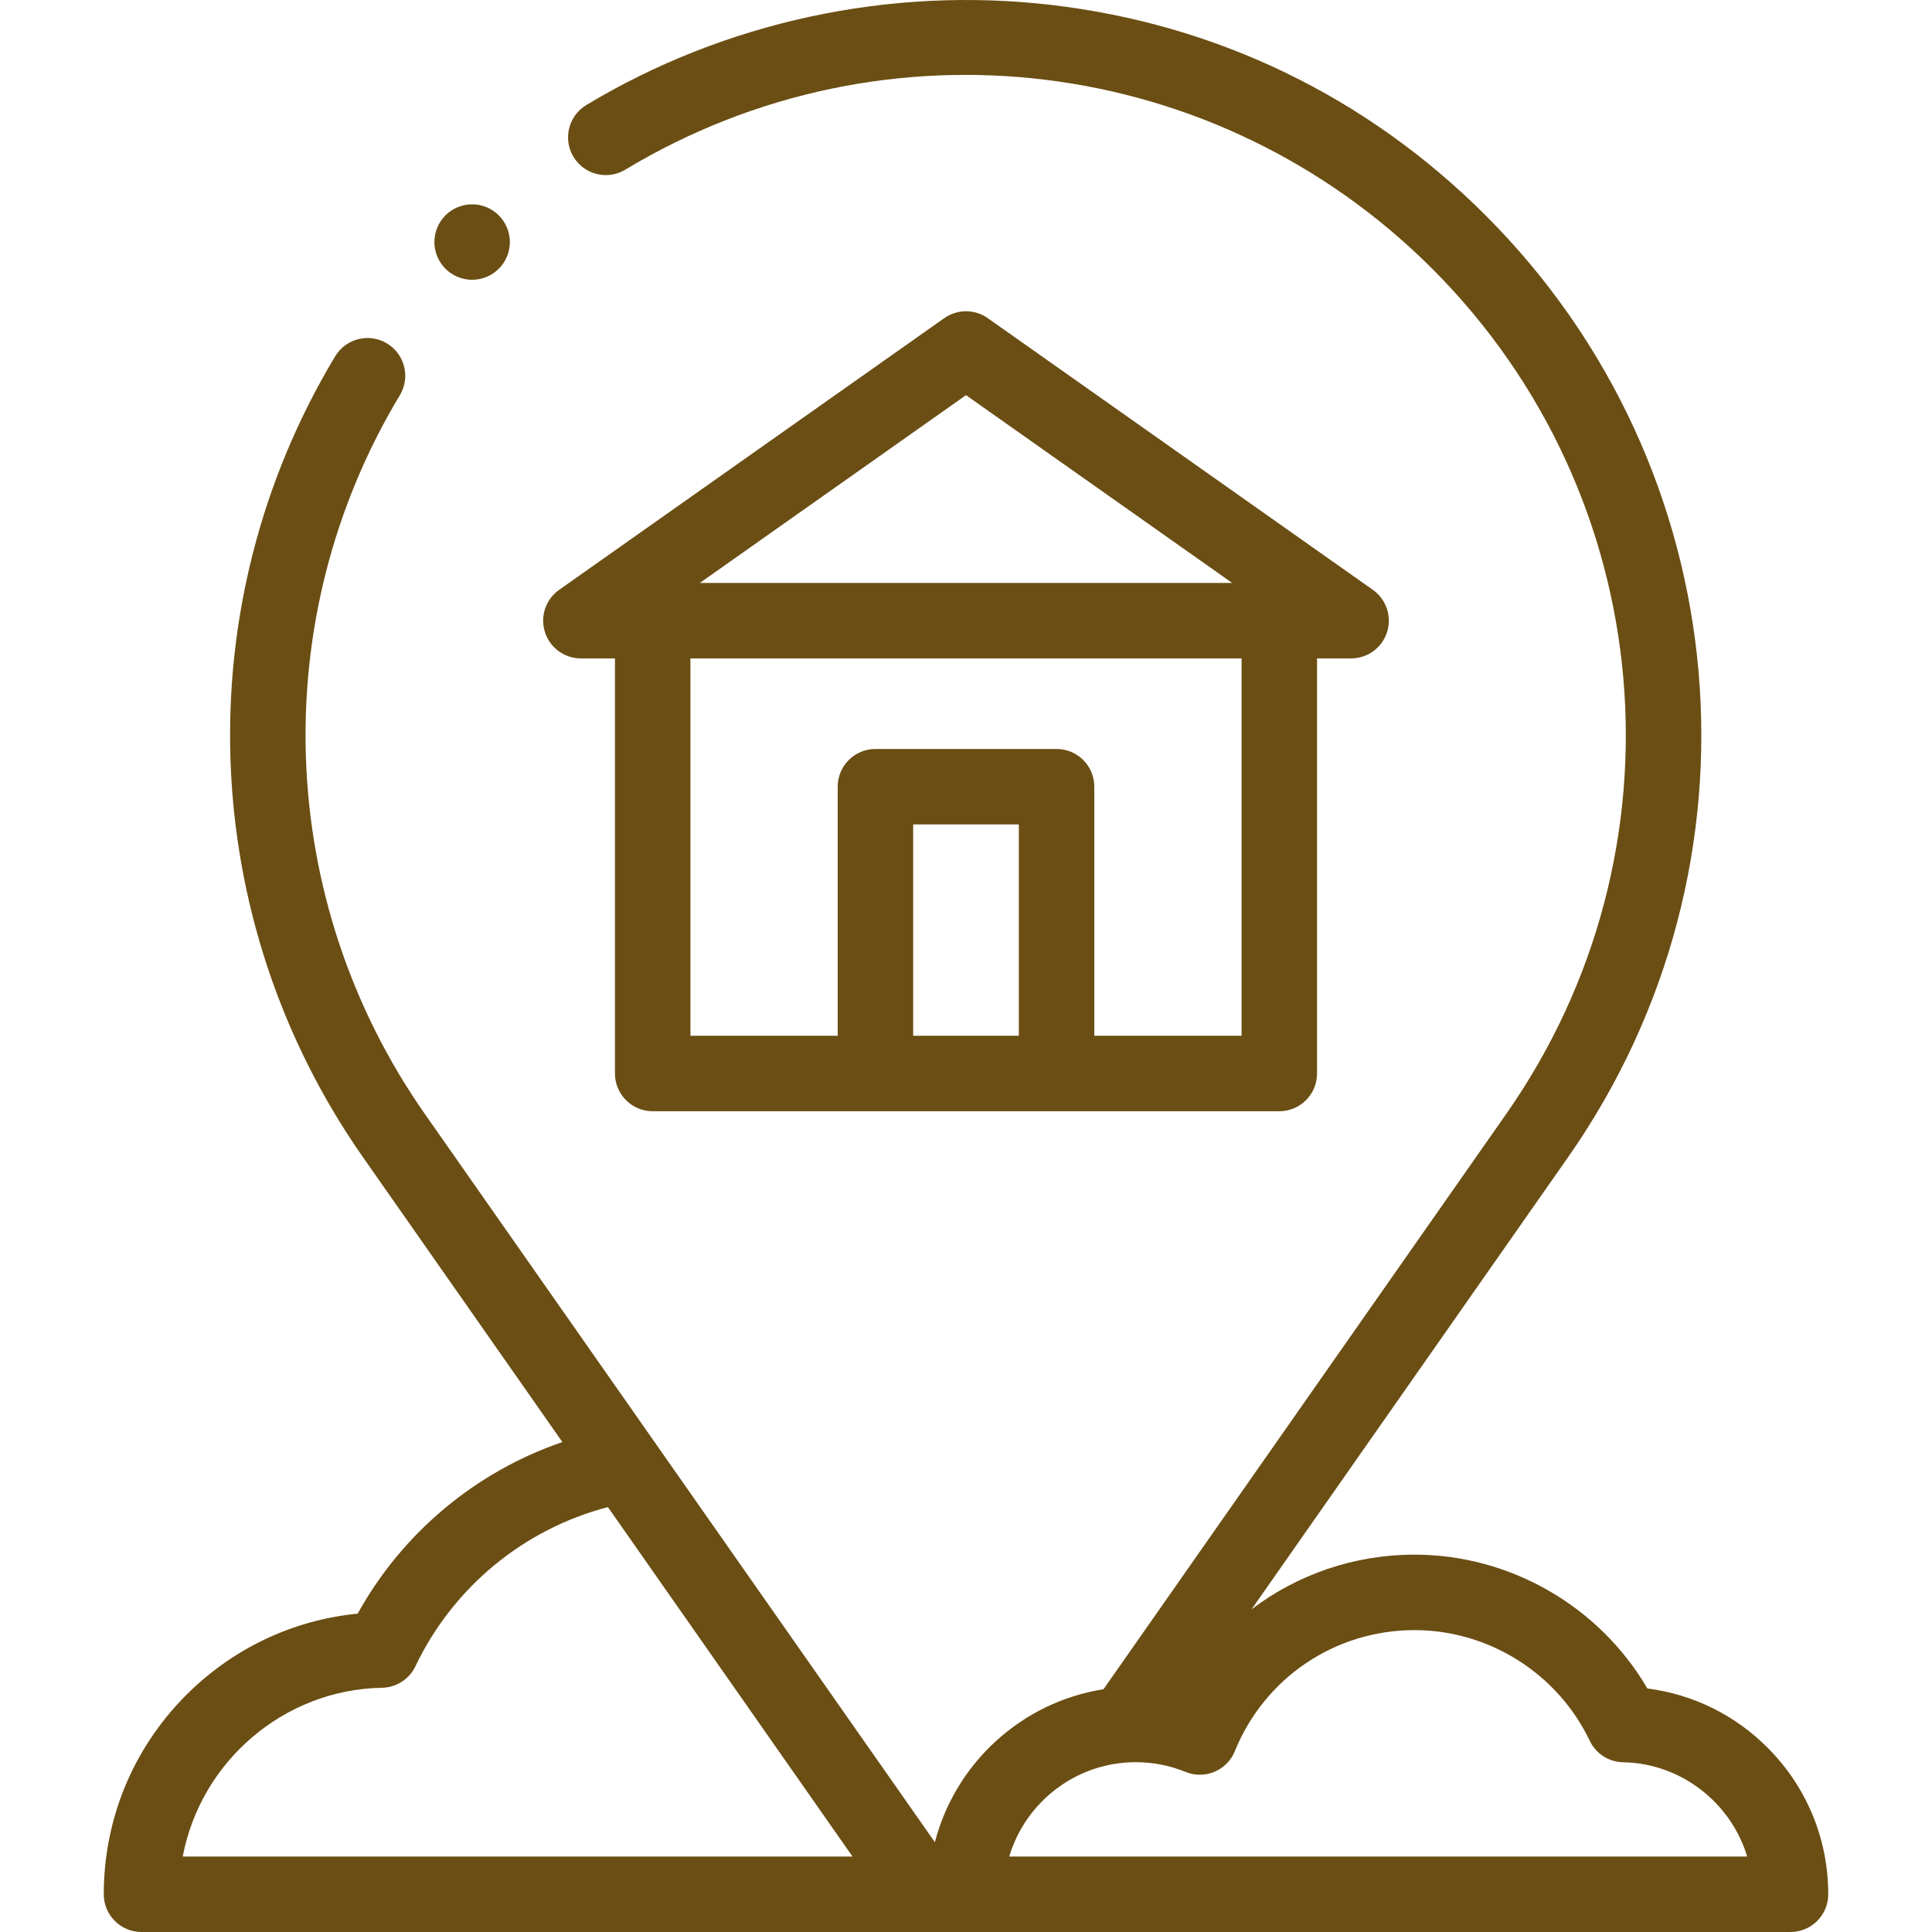
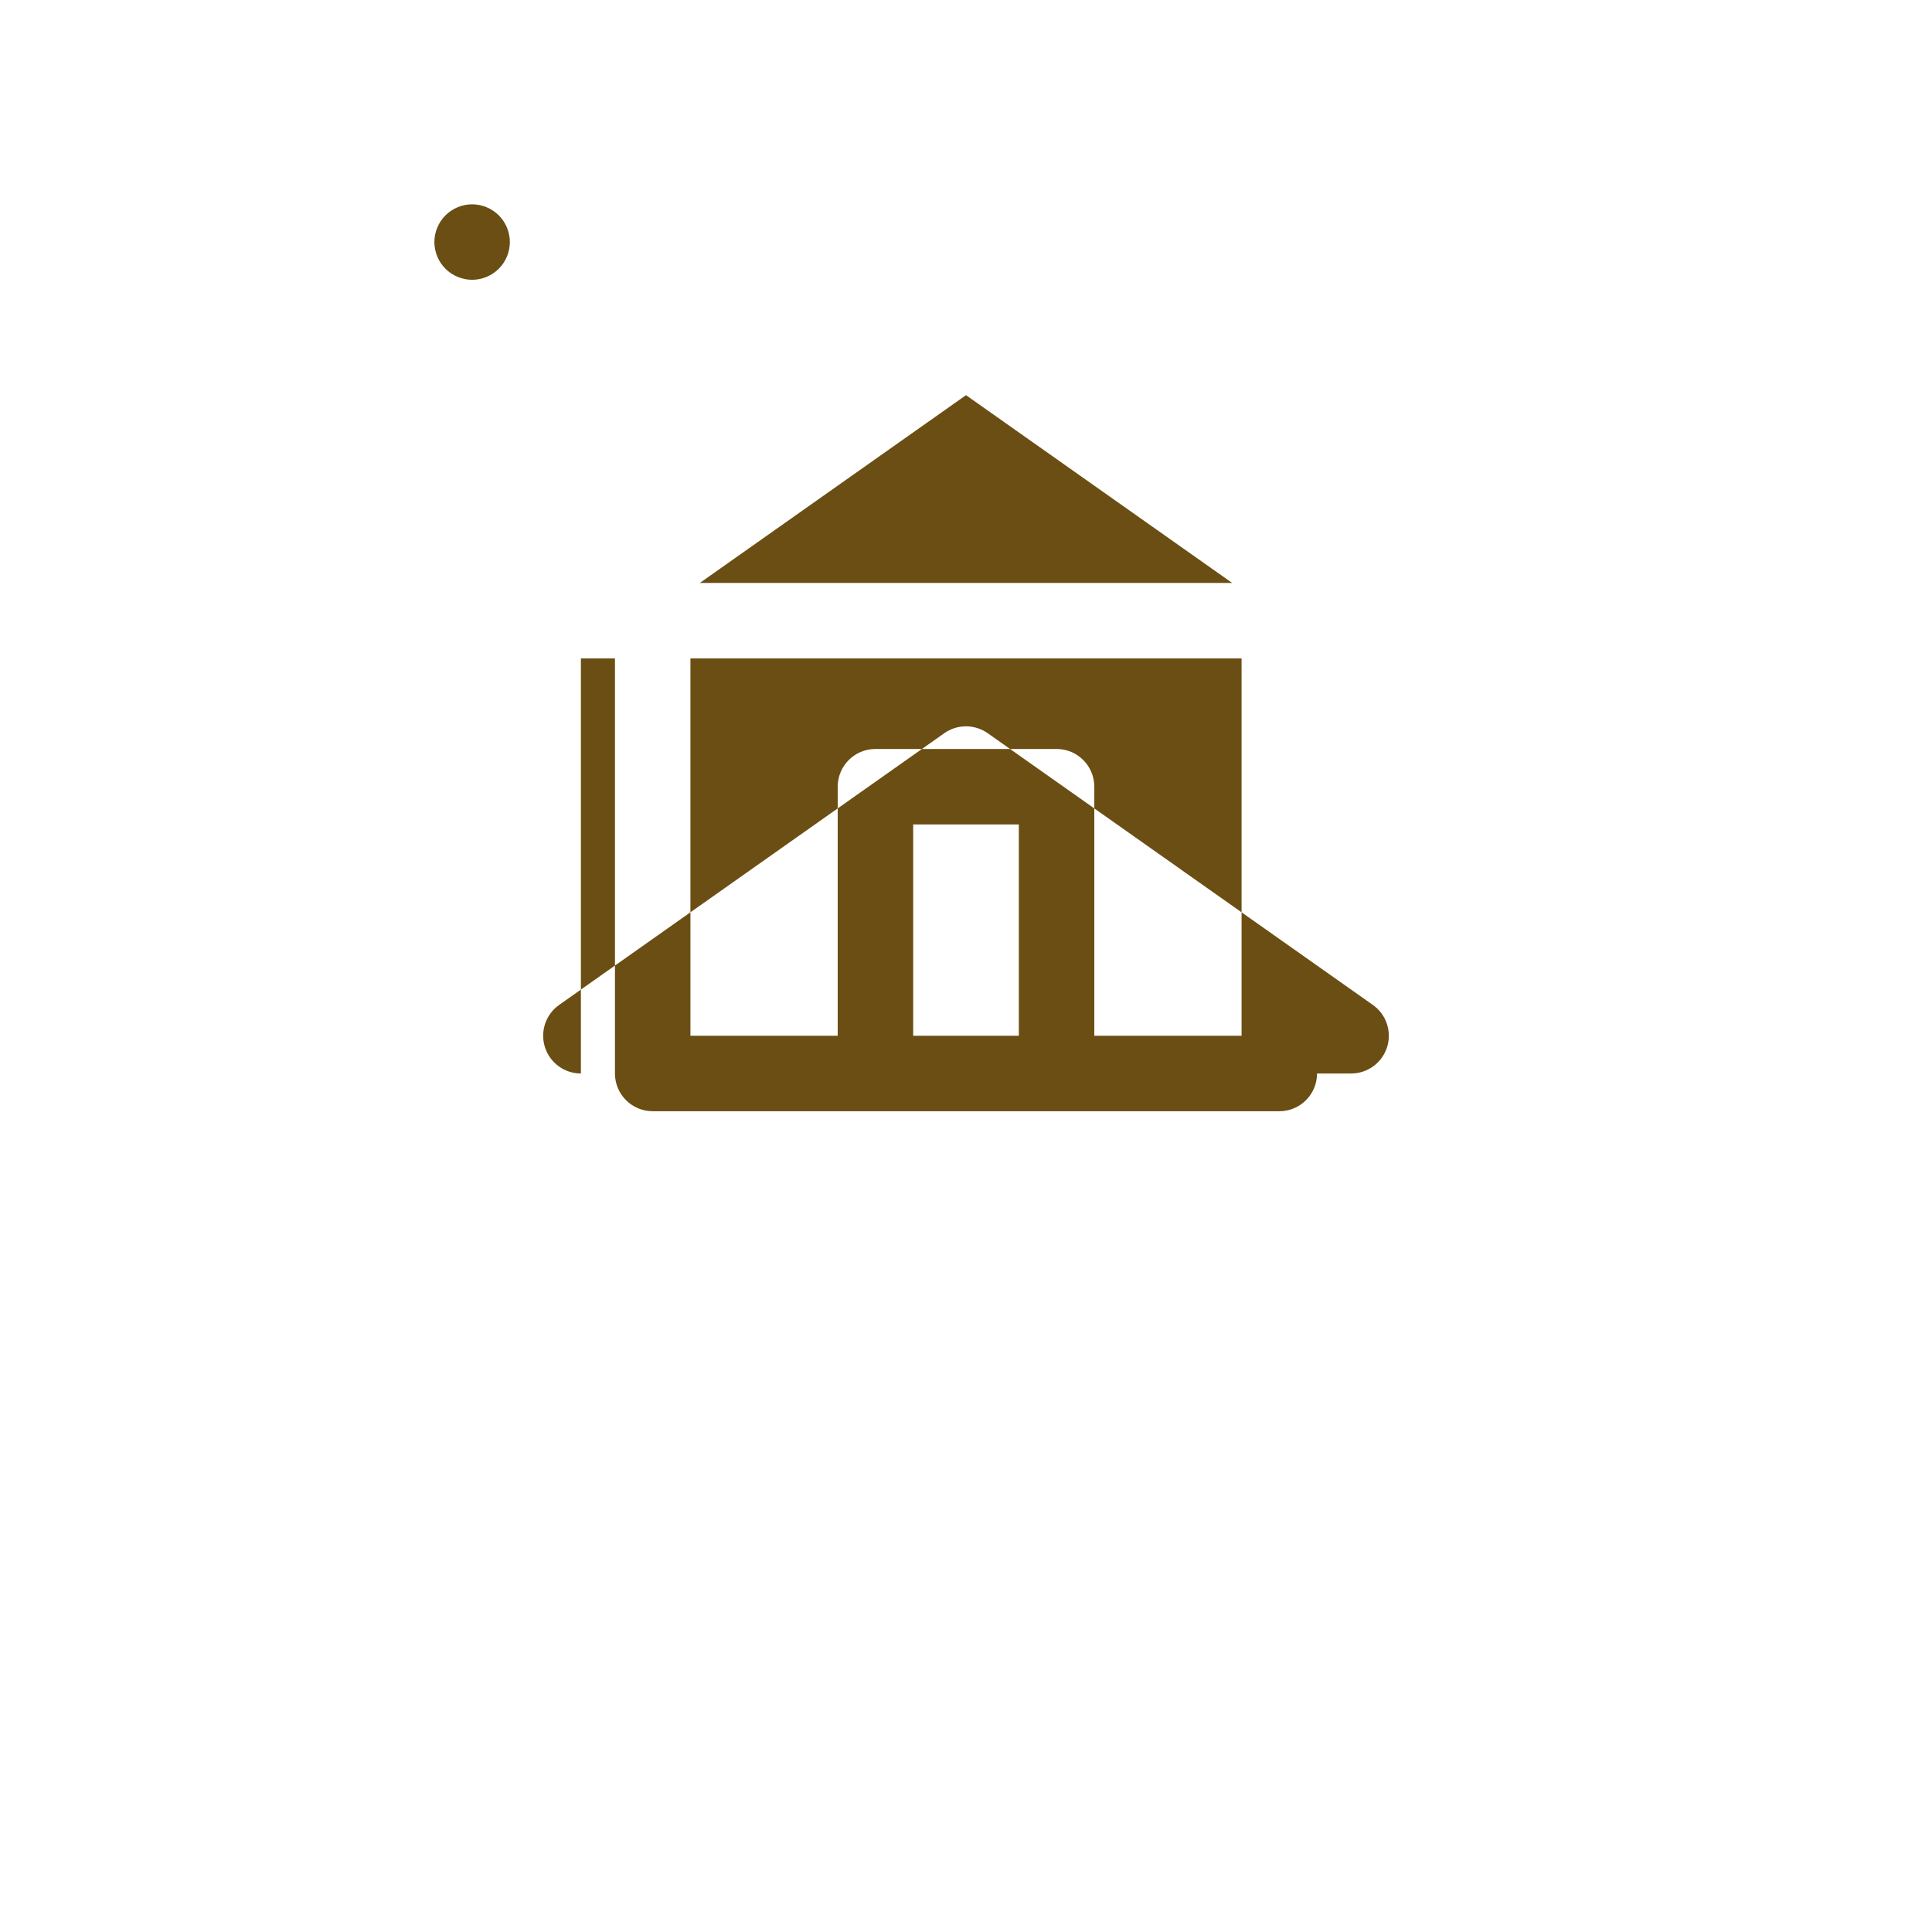
<svg xmlns="http://www.w3.org/2000/svg" width="512" height="512" x="0" y="0" viewBox="0 0 511.986 511.986" style="enable-background:new 0 0 512 512" xml:space="preserve" class="">
  <g>
    <g id="XMLID_980_">
      <g id="XMLID_105_">
-         <path id="XMLID_2372_" d="m468.706 463.434c-8.728-8.874-19.971-14.429-32.147-15.985-12.697-21.72-36.305-35.463-61.696-35.463-16.019 0-31.059 5.269-43.193 14.488l83.867-119.805c54.339-77.625 45.149-182.595-21.852-249.596-31.404-31.405-71.275-50.697-115.302-55.789-42.705-4.943-86.391 4.491-123.009 26.554-4.73 2.851-6.254 8.996-3.404 13.726 2.851 4.731 8.996 6.254 13.727 3.404 68.925-41.531 156.863-30.737 213.847 26.247 60.126 60.126 68.373 154.325 19.609 223.984l-106.724 152.457c-21.71 3.409-39.246 19.561-44.683 40.536-.2-.239-135.167-192.994-135.167-192.994-39.606-56.578-42.204-131.34-6.619-190.466 2.848-4.732 1.321-10.877-3.411-13.725-4.732-2.847-10.877-1.322-13.725 3.411-39.657 65.891-36.765 149.204 7.37 212.25l52.839 75.481c-22.938 7.852-42.379 24.034-54.251 45.471-17.368 1.717-33.461 9.39-45.835 21.969-13.831 14.061-21.448 32.669-21.448 52.396 0 5.523 4.477 10 10 10h436.988c5.523 0 10-4.477 10-10 0-14.513-5.605-28.205-15.781-38.551zm-367.465-16.172c3.791-.069 7.216-2.274 8.847-5.697 10-20.985 28.79-36.398 51.012-42.176l64.821 92.597h-177.493c4.691-24.971 26.589-44.25 52.813-44.724zm166.207 44.724c4.314-14.442 17.72-25 33.545-25 4.555 0 8.996.869 13.199 2.582 2.458 1.003 5.214.986 7.661-.045 2.446-1.031 4.382-2.993 5.38-5.453 7.912-19.49 26.608-32.084 47.63-32.084 19.713 0 37.936 11.51 46.423 29.322 1.63 3.422 5.056 5.628 8.846 5.697 15.477.28 28.596 10.805 32.879 24.98h-195.563z" fill="#6b4e13" data-original="#000000" style="" class="" />
        <path id="XMLID_2374_" d="m125.112 74.145c2.64 0 5.211-1.07 7.07-2.93 1.87-1.86 2.93-4.44 2.93-7.07s-1.059-5.21-2.93-7.07c-1.86-1.86-4.43-2.93-7.07-2.93-2.63 0-5.21 1.07-7.07 2.93s-2.93 4.44-2.93 7.07 1.07 5.21 2.93 7.07c1.861 1.861 4.441 2.93 7.07 2.93z" fill="#6b4e13" data-original="#000000" style="" class="" />
-         <path id="XMLID_3154_" d="m153.939 174.48h9.027v110c0 5.523 4.477 10 10 10h166.054c5.523 0 10-4.477 10-10v-110h9.027c4.358 0 8.214-2.822 9.532-6.976s-.206-8.683-3.767-11.195l-102.054-72c-3.456-2.438-8.073-2.438-11.529 0l-102.054 72c-3.561 2.512-5.085 7.041-3.767 11.195 1.317 4.154 5.173 6.976 9.531 6.976zm88.054 100v-56h28v56zm87.027 0h-39.027v-66c0-5.523-4.477-10-10-10h-48c-5.523 0-10 4.477-10 10v66h-39.027v-100h146.054zm-73.027-169.762 70.533 49.762h-141.066z" fill="#6b4e13" data-original="#000000" style="" class="" />
+         <path id="XMLID_3154_" d="m153.939 174.48h9.027v110c0 5.523 4.477 10 10 10h166.054c5.523 0 10-4.477 10-10h9.027c4.358 0 8.214-2.822 9.532-6.976s-.206-8.683-3.767-11.195l-102.054-72c-3.456-2.438-8.073-2.438-11.529 0l-102.054 72c-3.561 2.512-5.085 7.041-3.767 11.195 1.317 4.154 5.173 6.976 9.531 6.976zm88.054 100v-56h28v56zm87.027 0h-39.027v-66c0-5.523-4.477-10-10-10h-48c-5.523 0-10 4.477-10 10v66h-39.027v-100h146.054zm-73.027-169.762 70.533 49.762h-141.066z" fill="#6b4e13" data-original="#000000" style="" class="" />
      </g>
    </g>
  </g>
</svg>